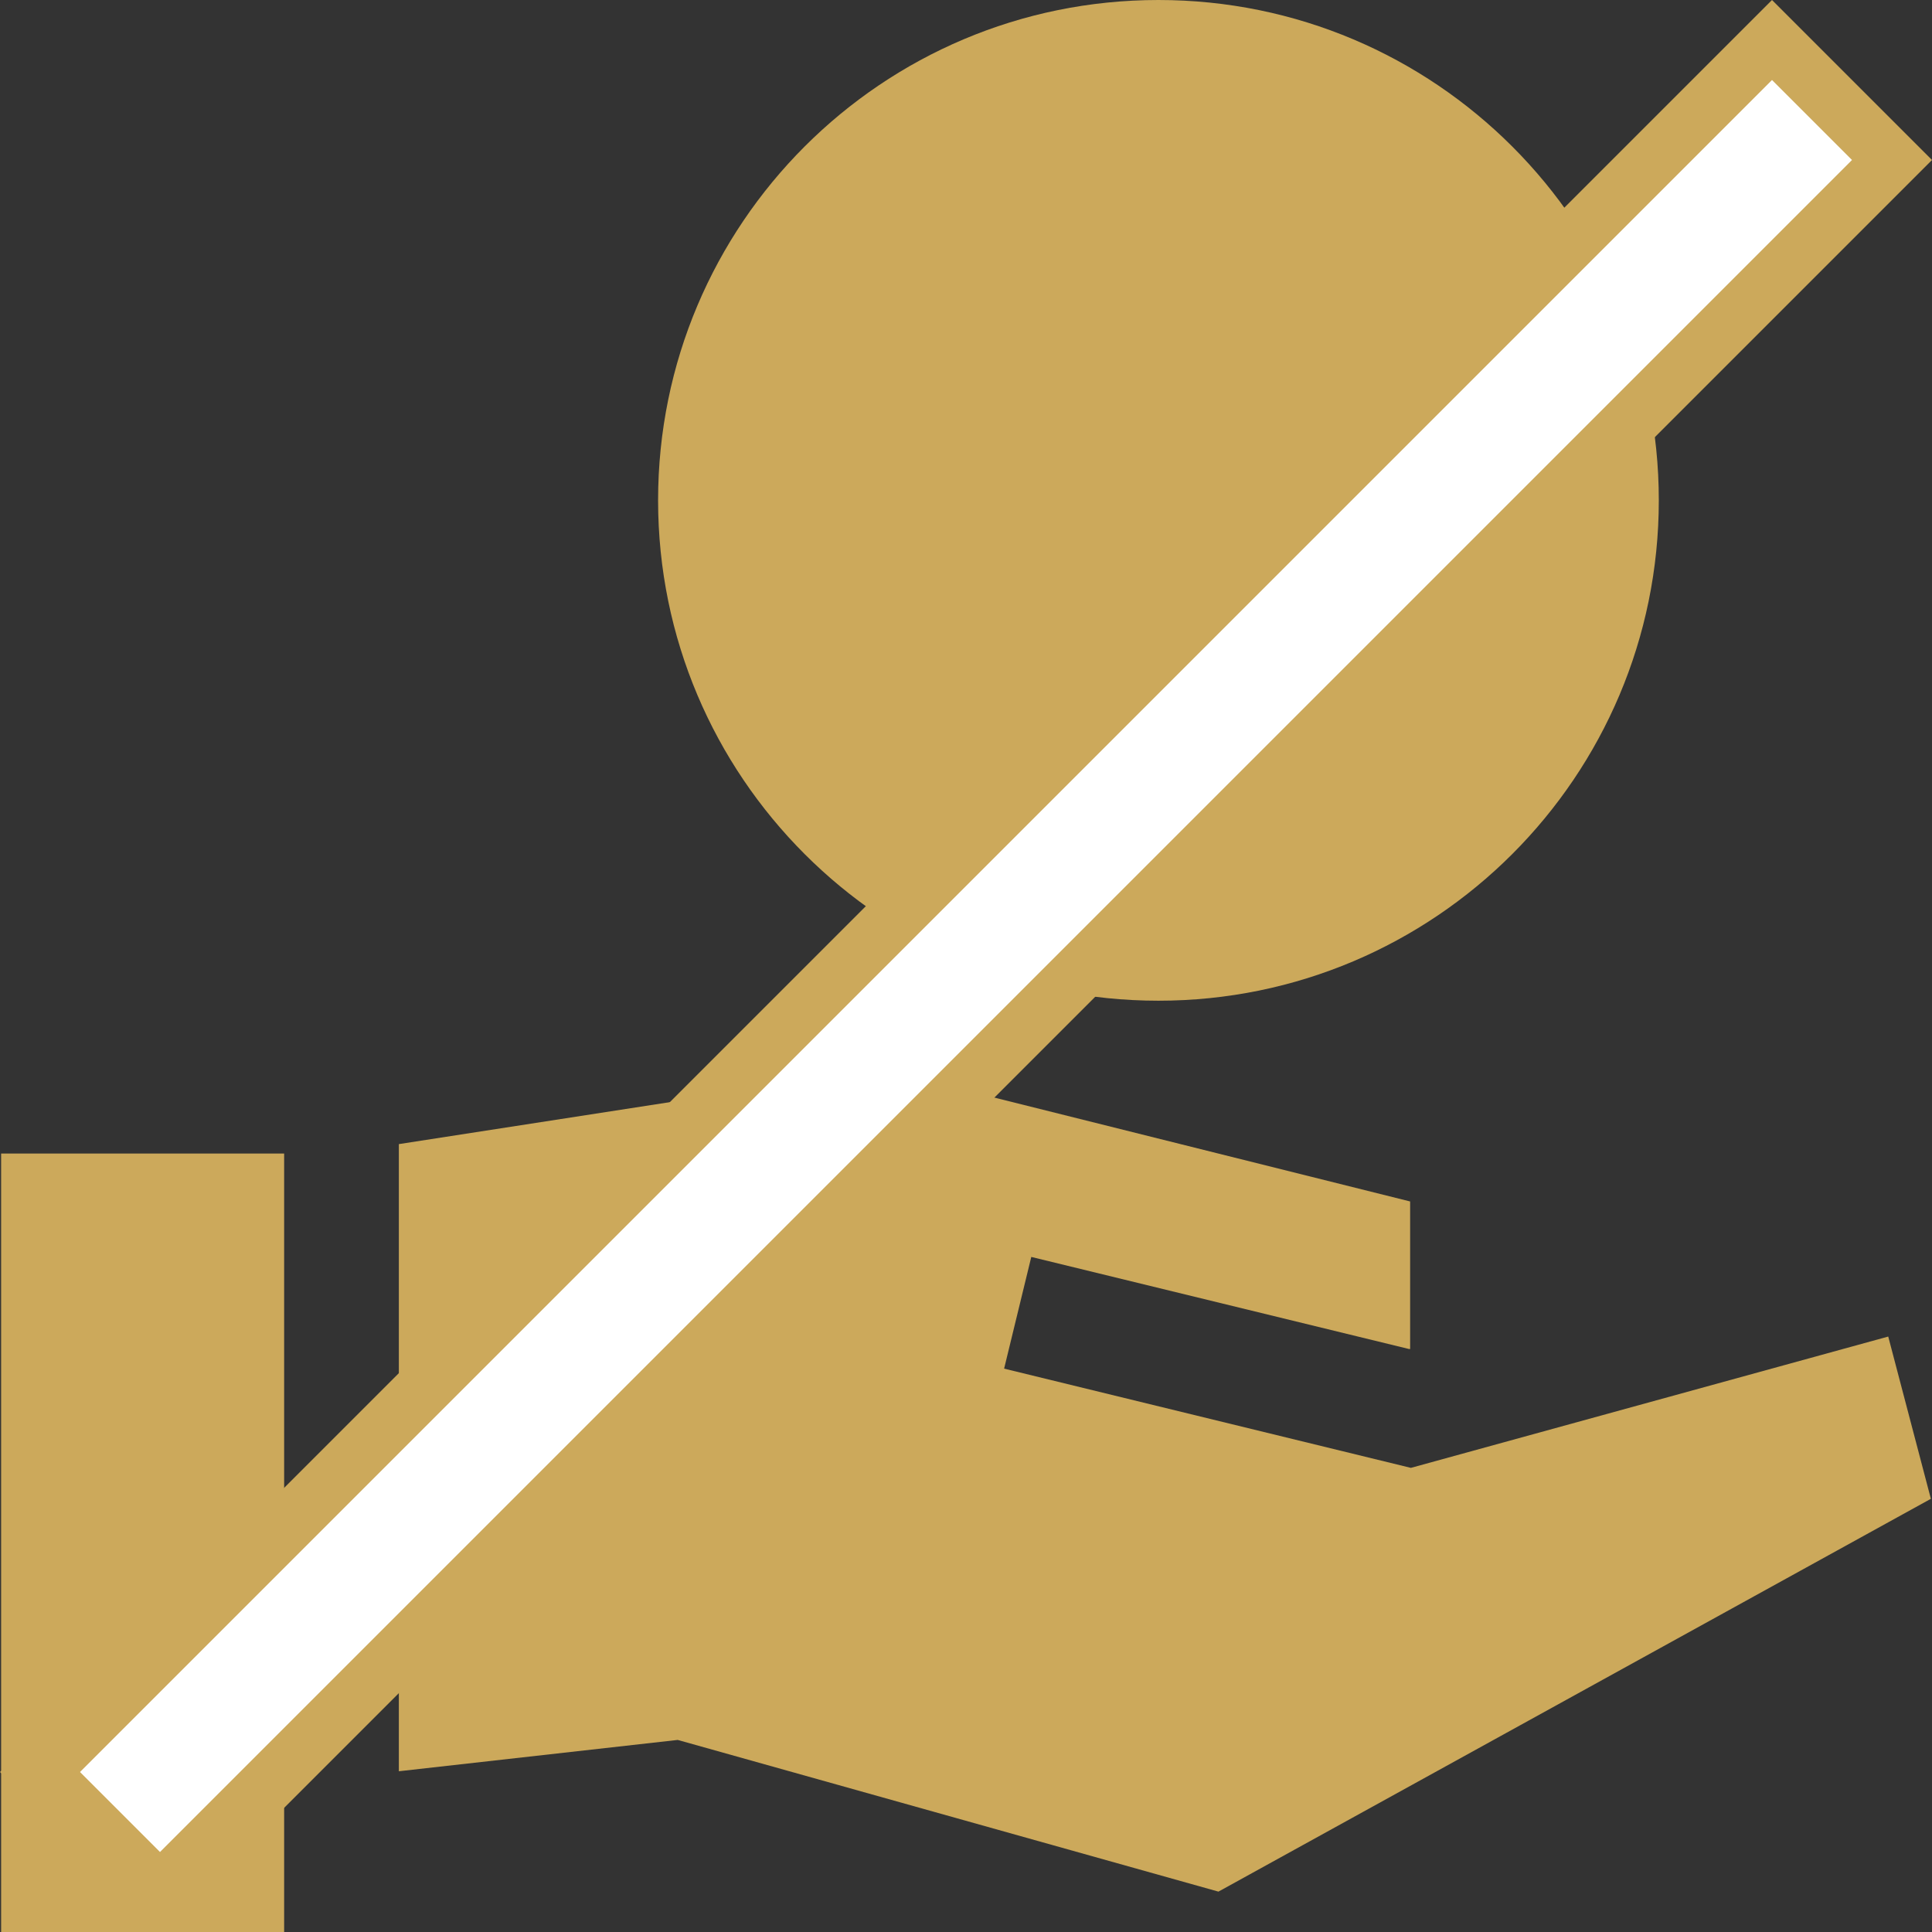
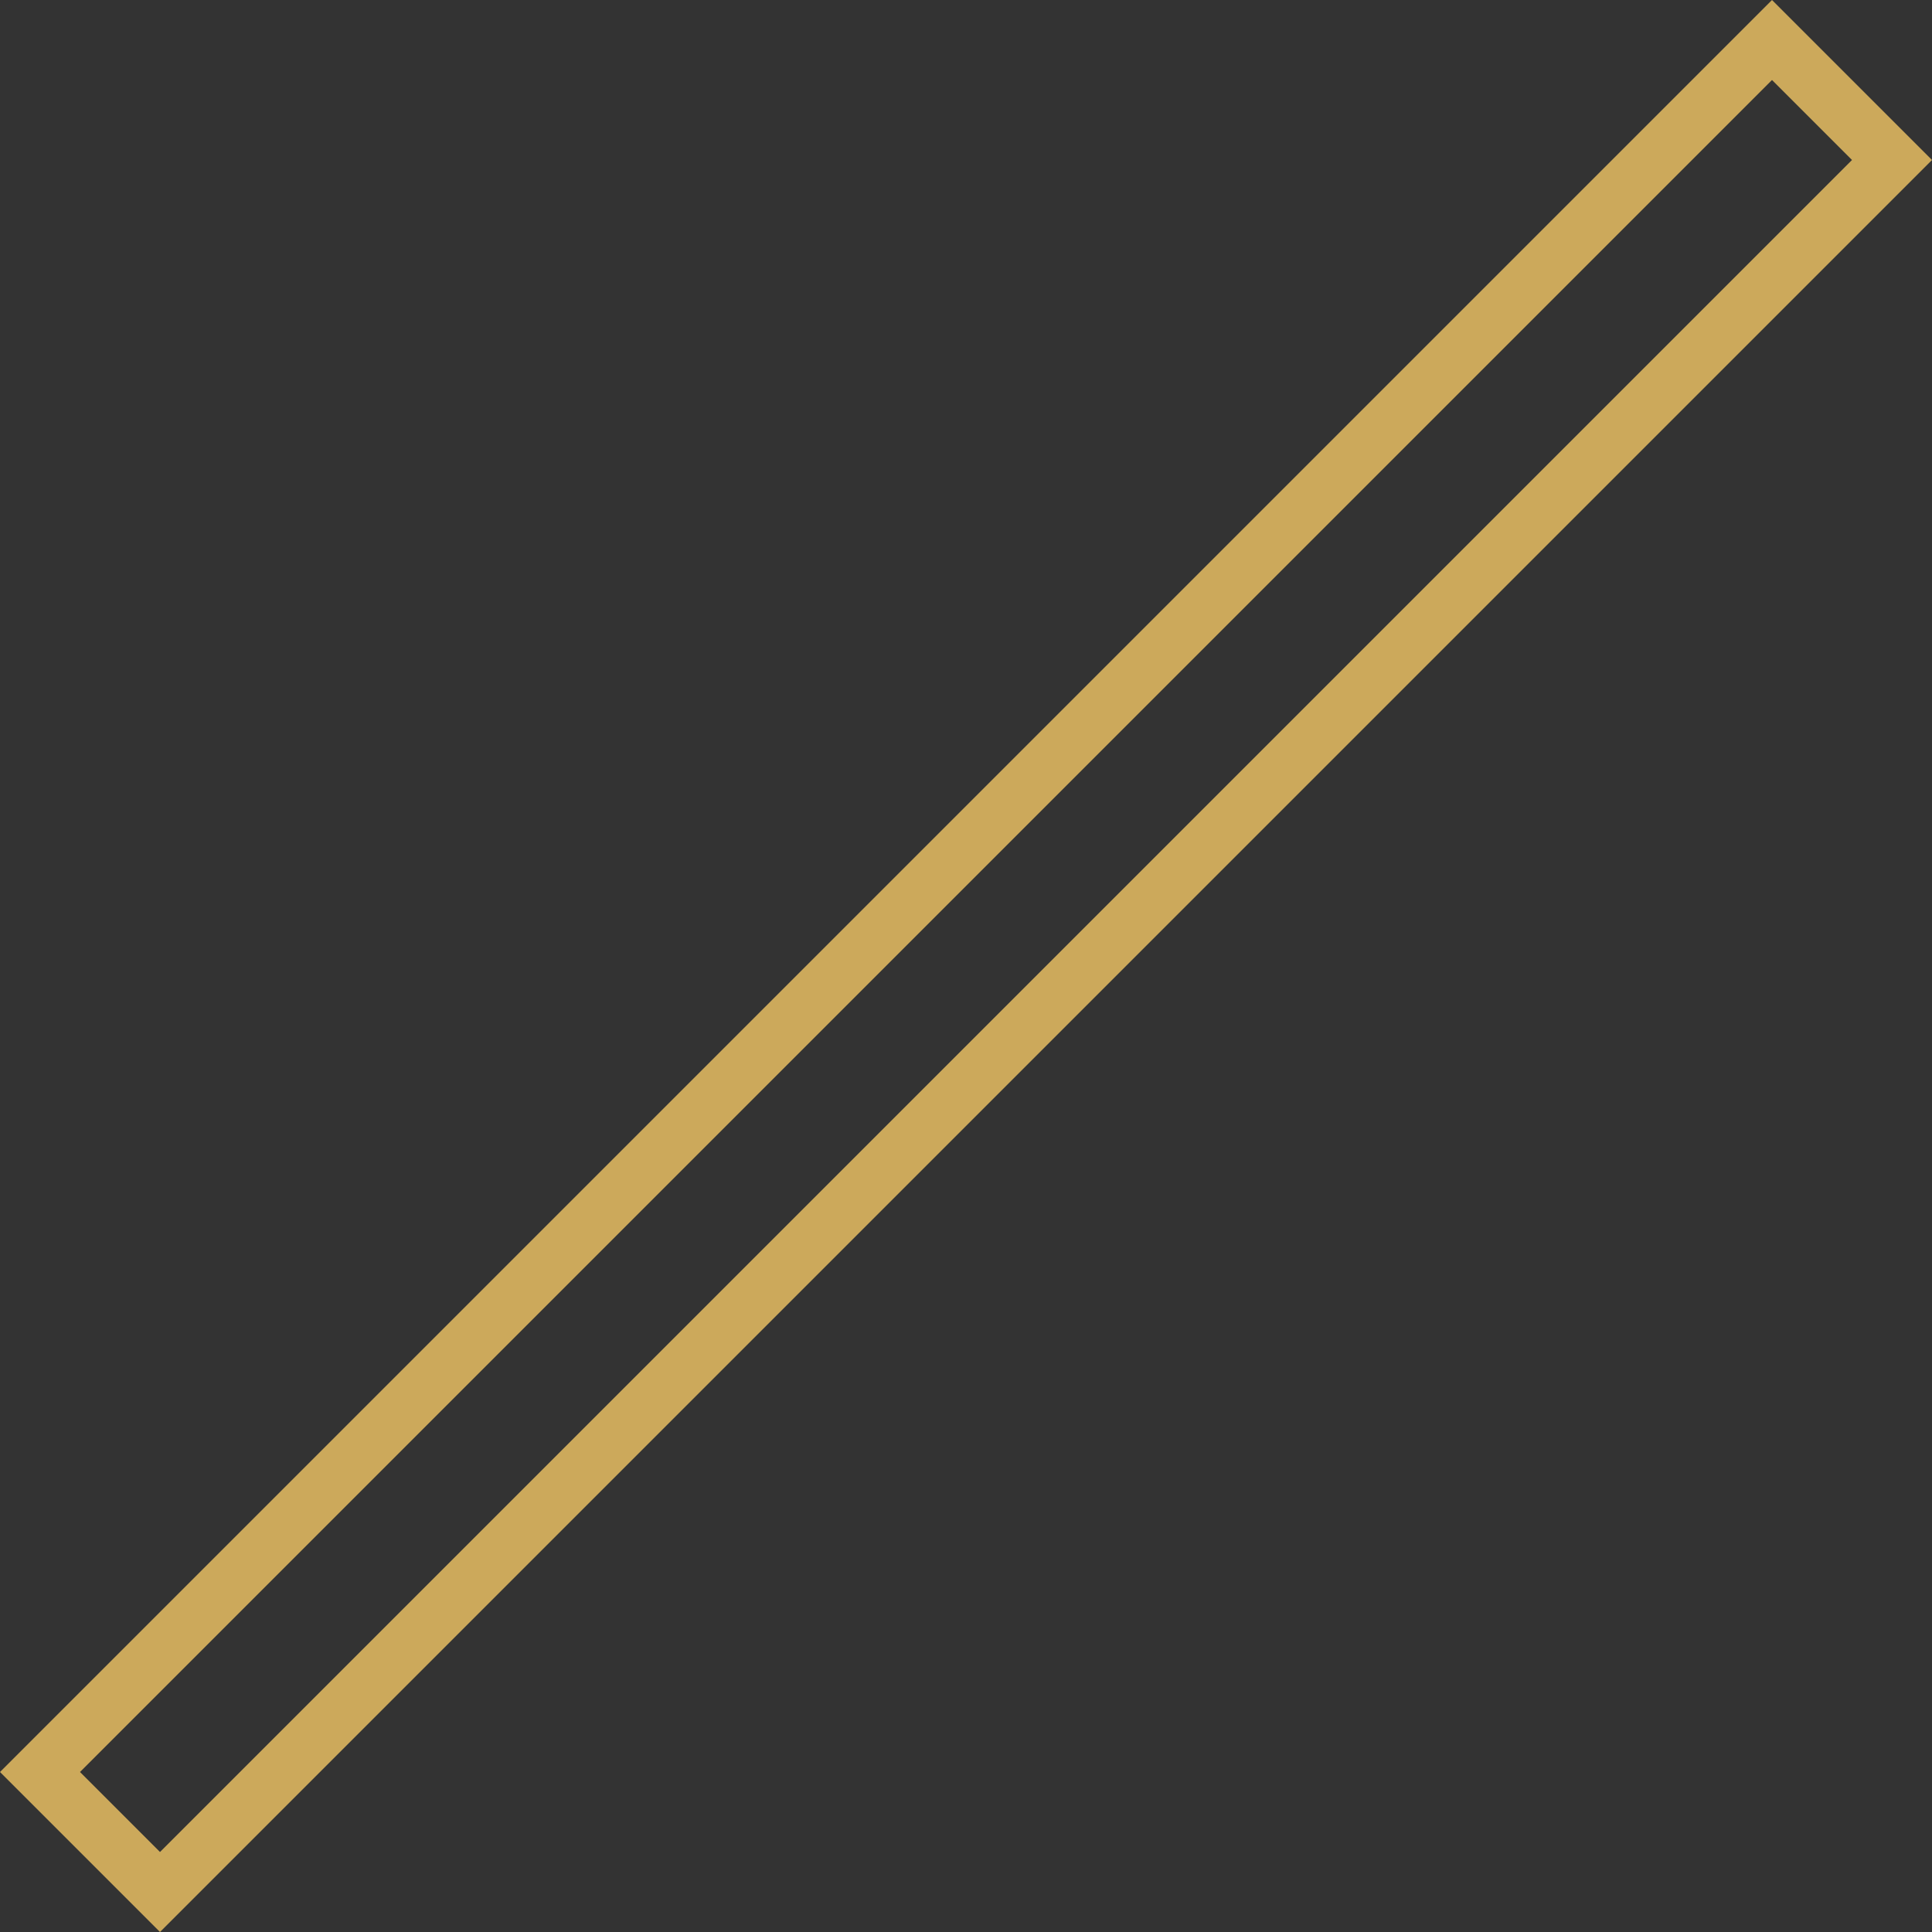
<svg xmlns="http://www.w3.org/2000/svg" version="1.1" id="Layer_1" x="0px" y="0px" viewBox="0 0 512 512" style="enable-background:new 0 0 512 512;" xml:space="preserve">
  <rect x="0" y="0" width="512" height="512" fill="#333333" stroke="none" />
  <style type="text/css">
	.st0{fill:#CCA95B;}
	.st1{fill:#FFFFFF;}
</style>
-   <path class="st0" d="M439.6,132.6c0,73.2-59.4,132.6-132.6,132.6s-132.6-59.4-132.6-132.6S233.7,0,307,0S439.6,59.4,439.6,132.6z   M75.3,305.7v2.2v28.2v136.7v8.8V512h-75V305.7H75.3z M511.7,397.2L322.9,501.3l-143.3-40.2l-73.9,8.3v-30.6V334v-28.3v-2.5  l127.9-19.8l140.1,35v39.1h-0.3l-100.1-24.4l-7.2,29.6L373.9,389l126.5-34.8L511.7,397.2z" />
  <g>
-     <rect x="-68.5" y="233.5" transform="matrix(0.707 -0.707 0.707 0.707 -106.039 256)" class="st1" width="649.1" height="45" />
-     <path class="st0" d="M469.6,21.2l21.2,21.2L42.4,490.8l-21.2-21.2L469.6,21.2 M469.6,0L0,469.6L42.4,512L512,42.4L469.6,0L469.6,0z   " />
+     <path class="st0" d="M469.6,21.2l21.2,21.2L42.4,490.8l-21.2-21.2L469.6,21.2 M469.6,0L0,469.6L42.4,512L512,42.4L469.6,0L469.6,0" />
  </g>
</svg>